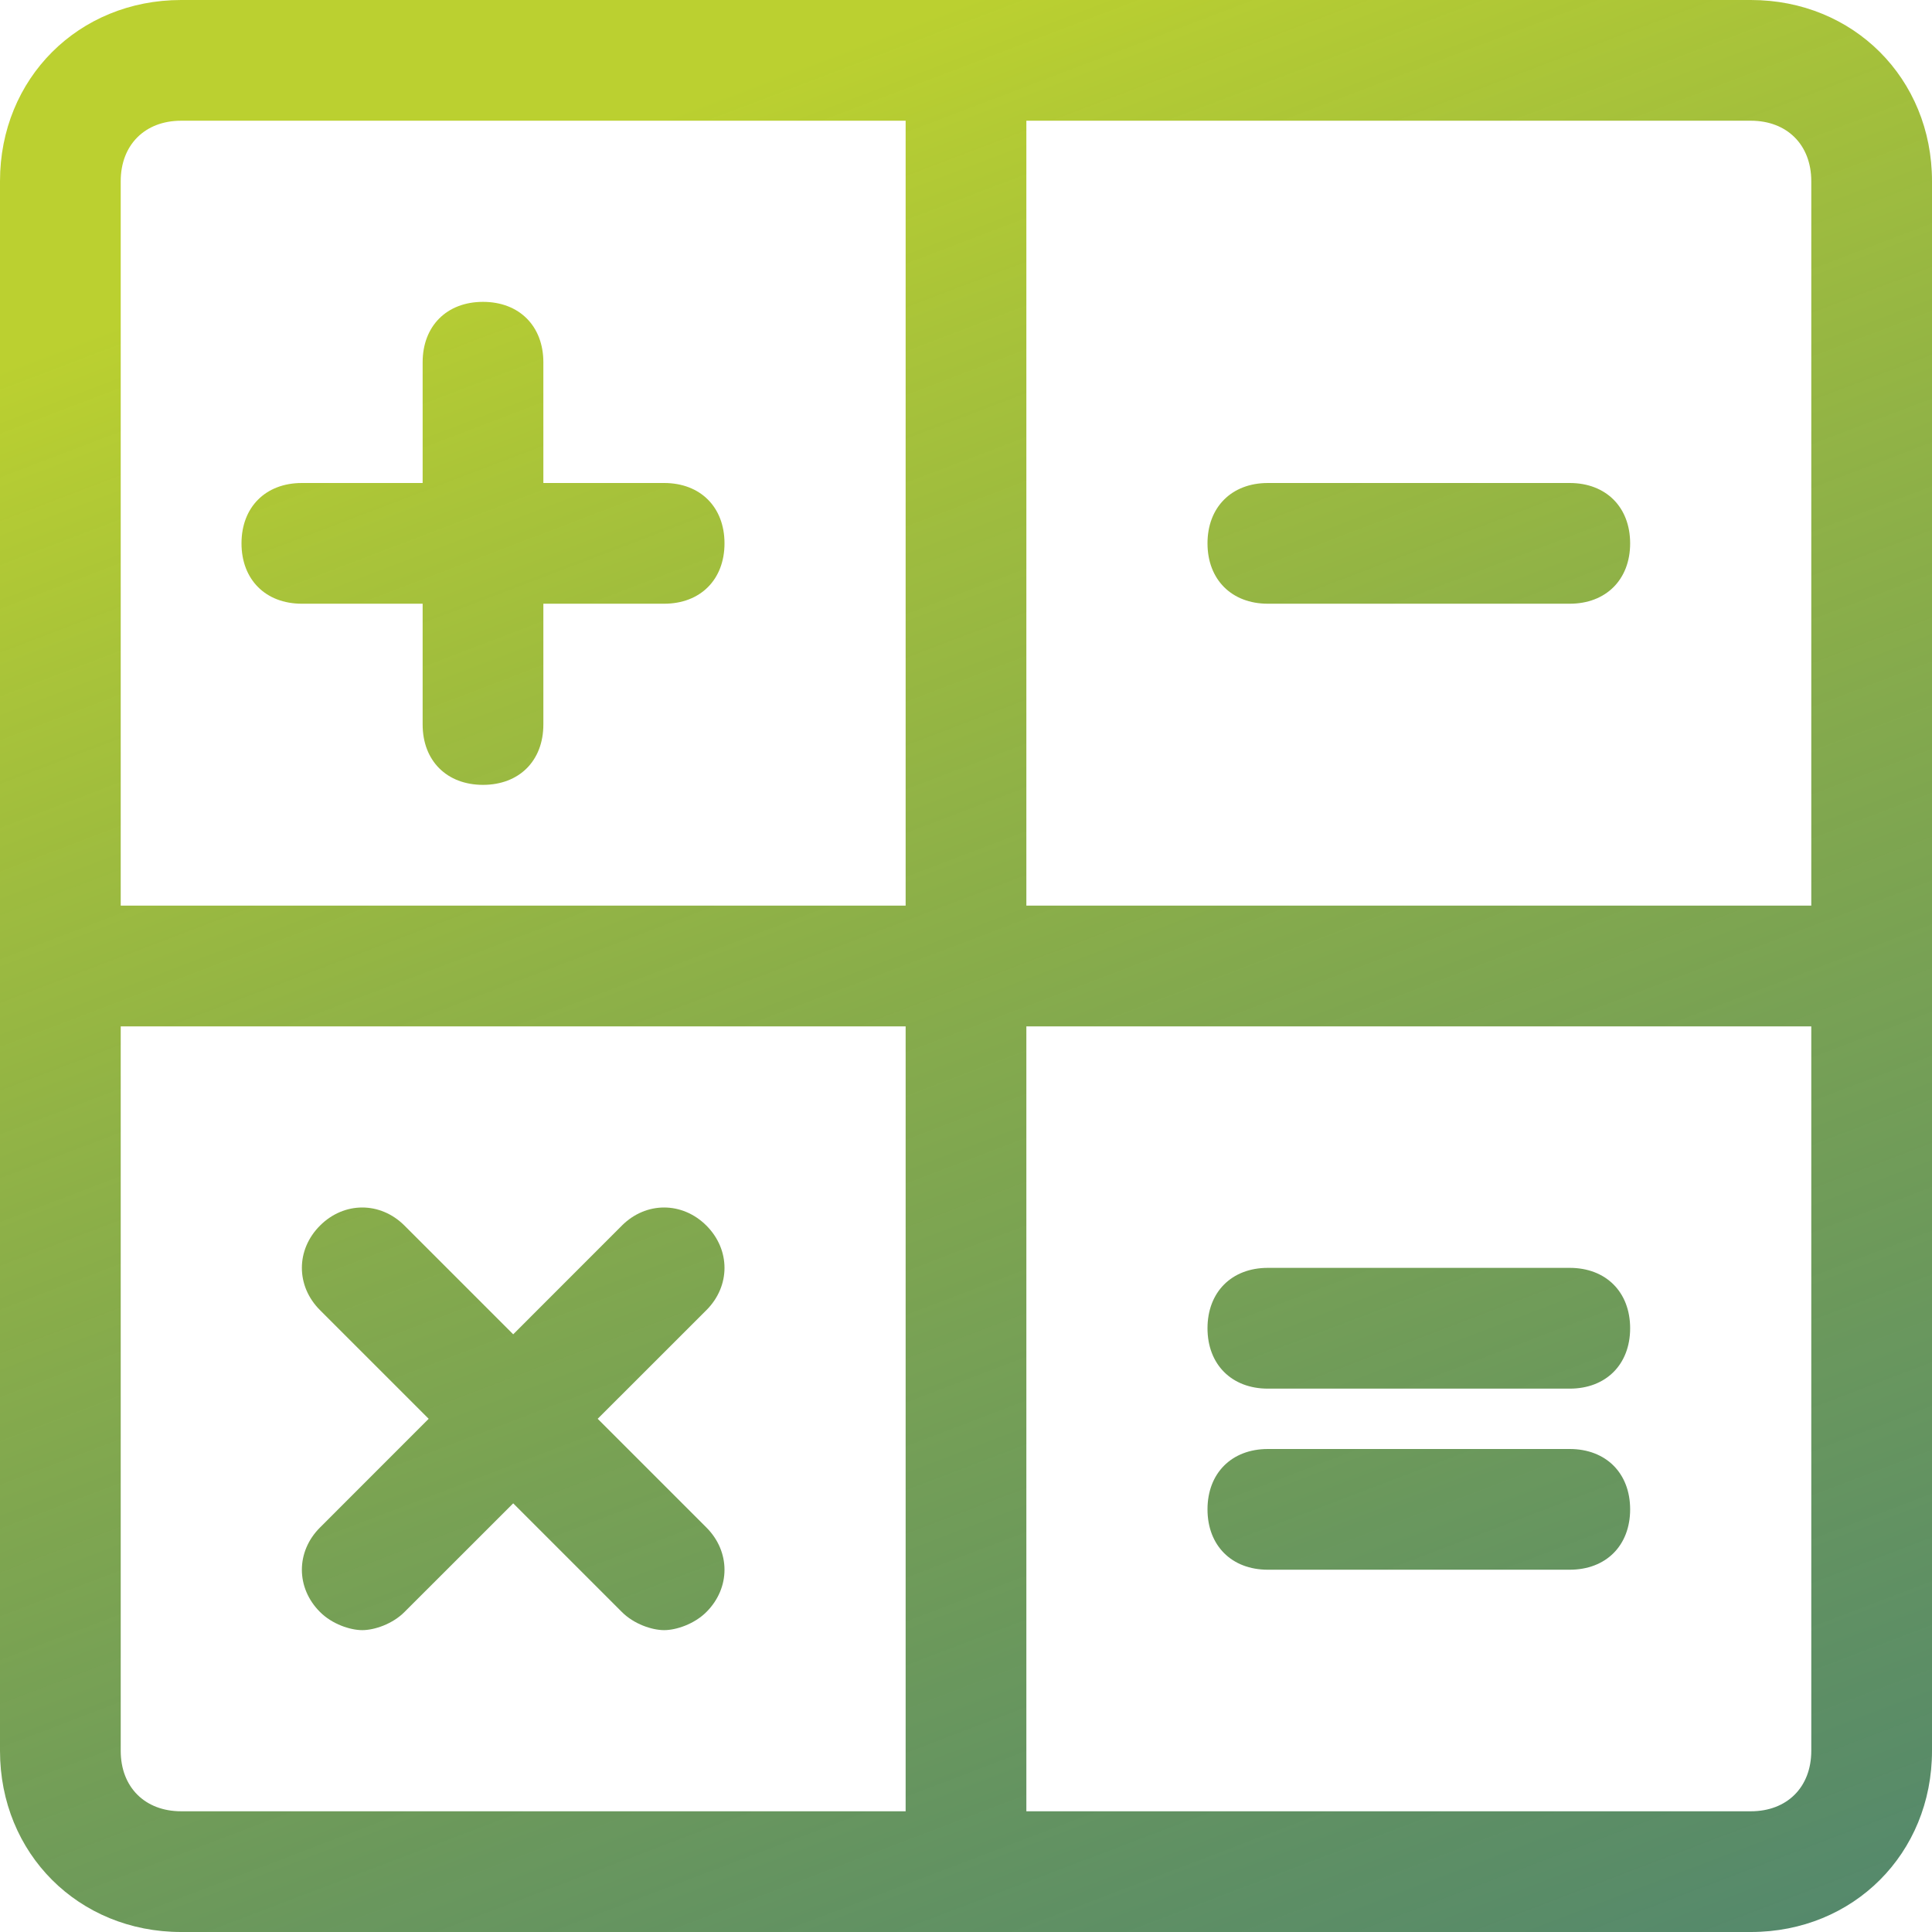
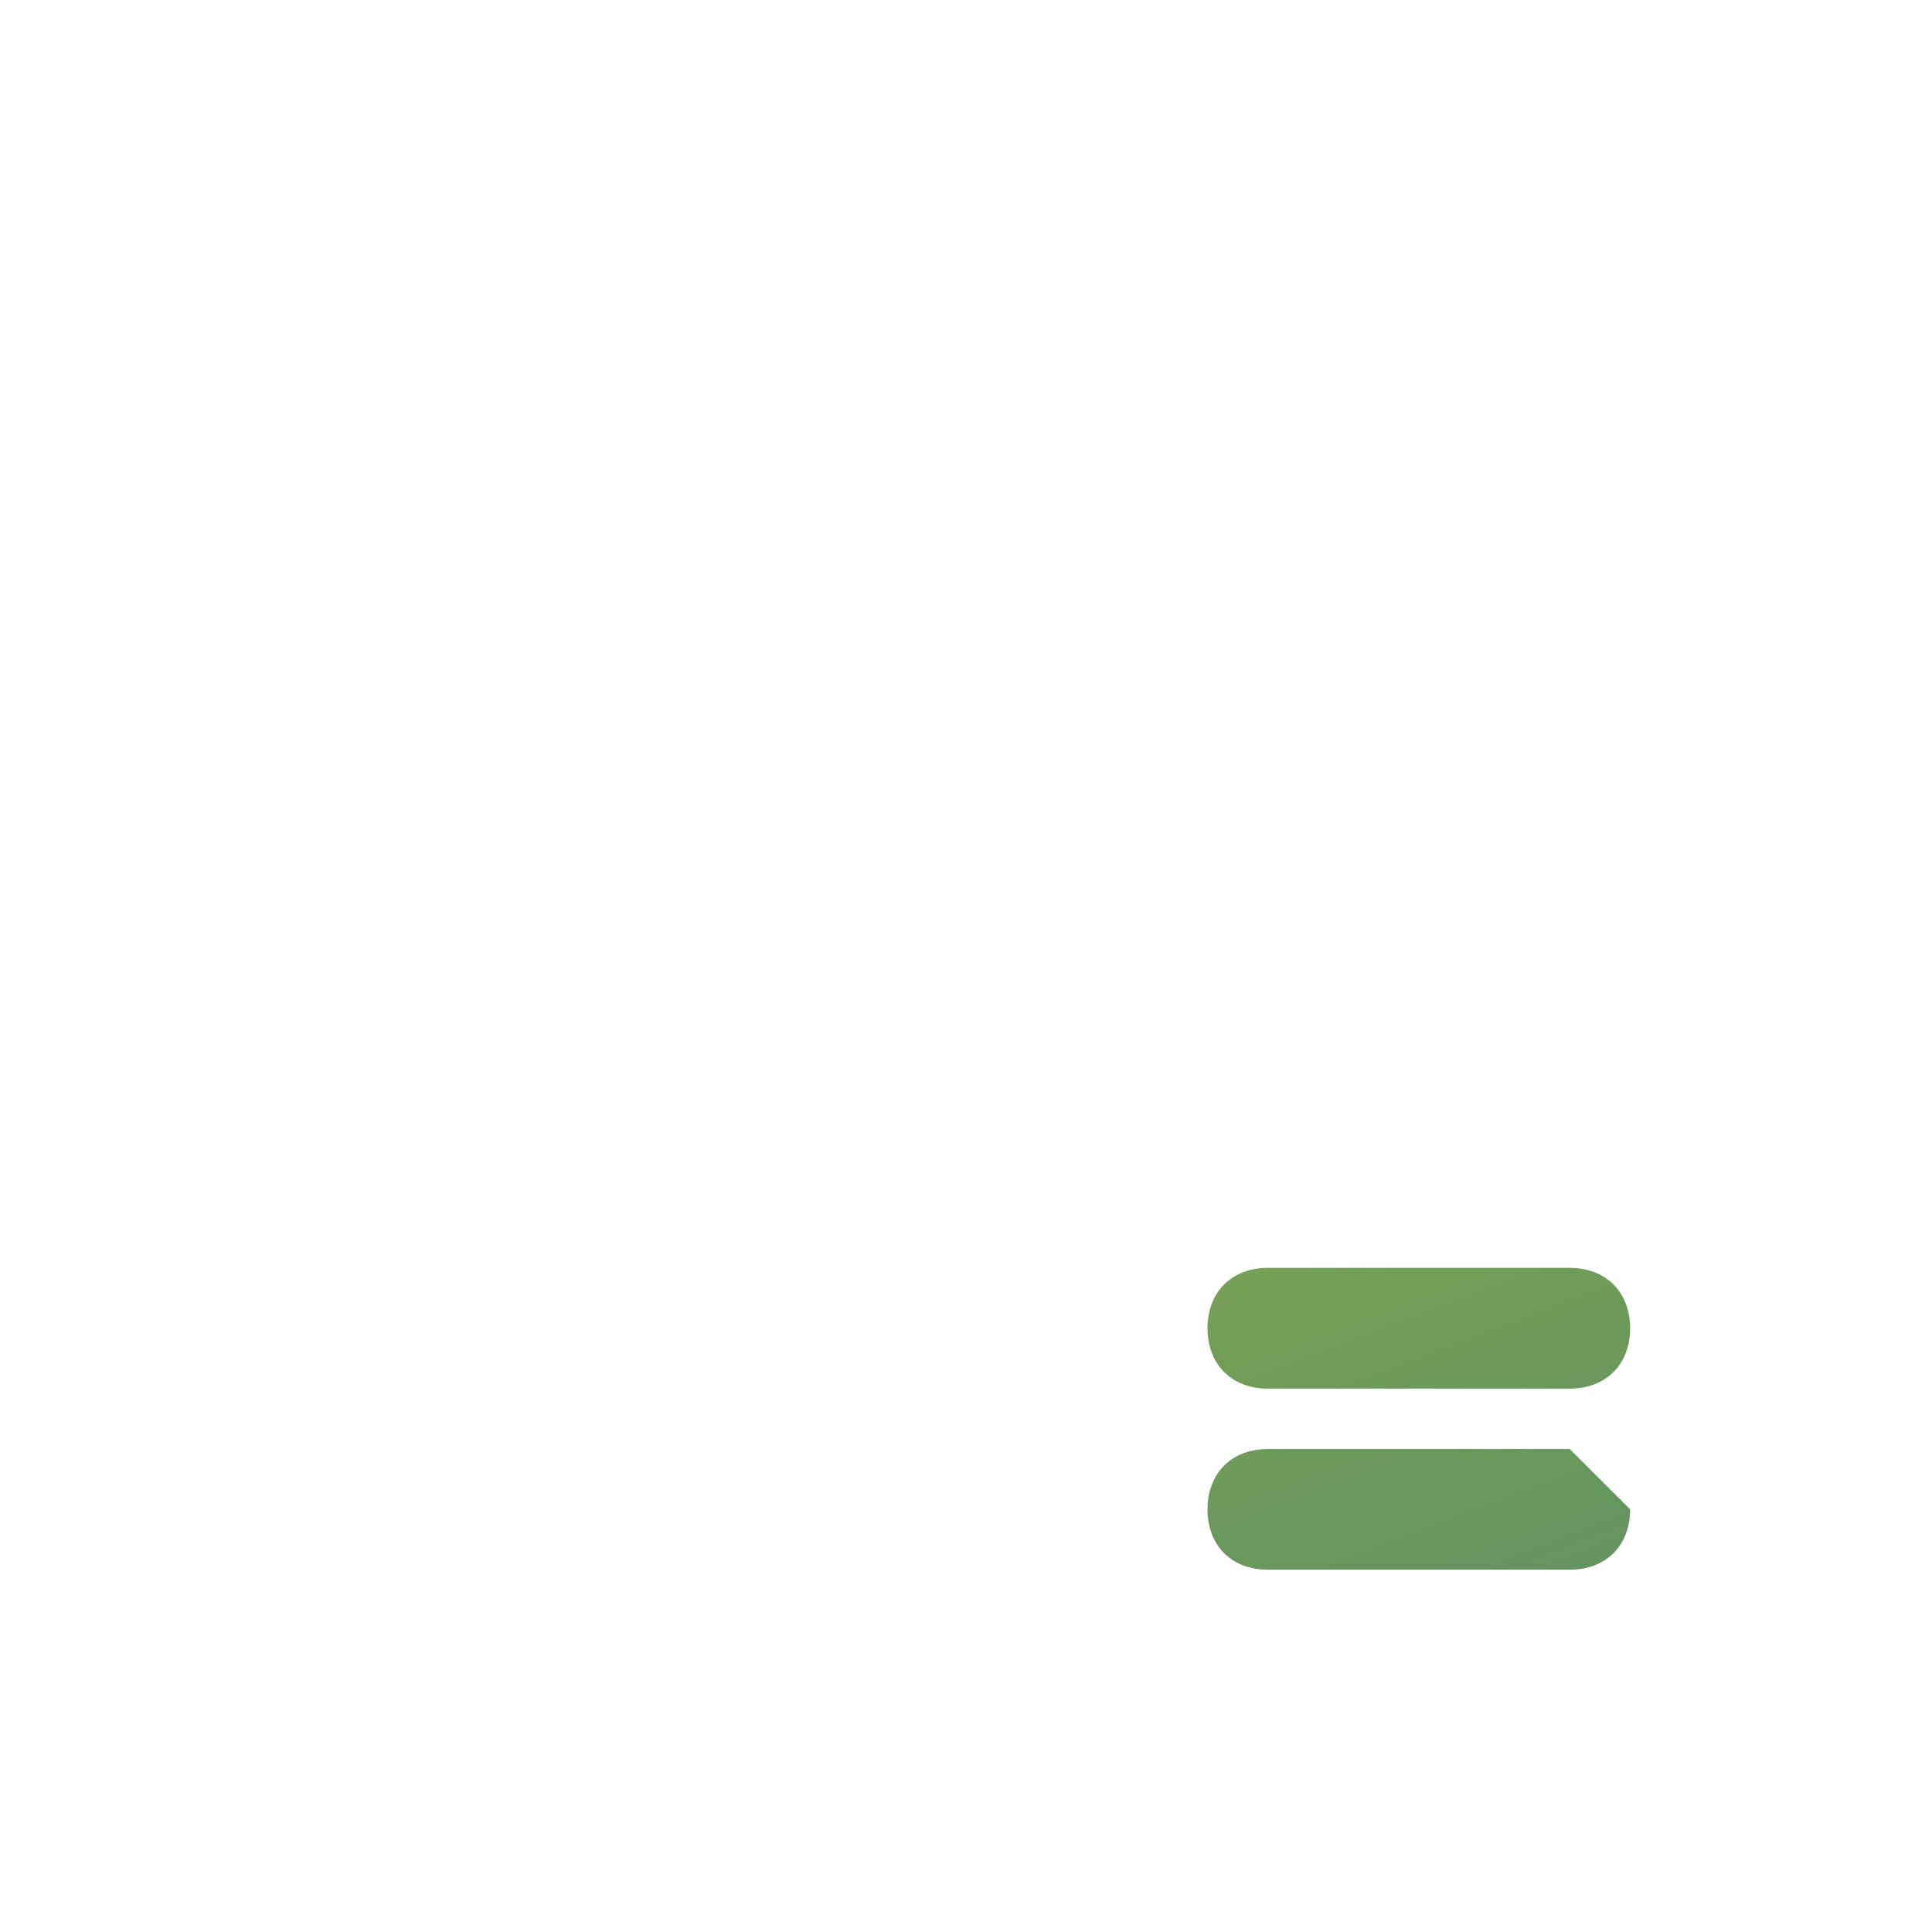
<svg xmlns="http://www.w3.org/2000/svg" width="33" height="33" viewBox="0 0 33 33" fill="none">
-   <path d="M29.906 0H3.094C1.341 0 0 1.341 0 3.094V29.906C0 31.659 1.341 33 3.094 33H29.906C31.659 33 33 31.659 33 29.906V3.094C33 1.341 31.659 0 29.906 0ZM30.938 3.094V15.469H17.531V2.062H29.906C30.525 2.062 30.938 2.475 30.938 3.094ZM3.094 2.062H15.469V15.469H2.062V3.094C2.062 2.475 2.475 2.062 3.094 2.062ZM2.062 29.906V17.531H15.469V30.938H3.094C2.475 30.938 2.062 30.525 2.062 29.906ZM29.906 30.938H17.531V17.531H30.938V29.906C30.938 30.525 30.525 30.938 29.906 30.938Z" fill="url(#paint0_linear_8_1117)" />
-   <path d="M5.156 10.312H7.219V12.375C7.219 12.994 7.631 13.406 8.25 13.406C8.869 13.406 9.281 12.994 9.281 12.375V10.312H11.344C11.963 10.312 12.375 9.9 12.375 9.281C12.375 8.662 11.963 8.25 11.344 8.25H9.281V6.188C9.281 5.569 8.869 5.156 8.25 5.156C7.631 5.156 7.219 5.569 7.219 6.188V8.25H5.156C4.537 8.25 4.125 8.662 4.125 9.281C4.125 9.9 4.537 10.312 5.156 10.312Z" fill="url(#paint1_linear_8_1117)" />
-   <path d="M10.209 24.234L12.066 22.378C12.478 21.966 12.478 21.347 12.066 20.934C11.653 20.522 11.034 20.522 10.622 20.934L8.766 22.791L6.909 20.934C6.497 20.522 5.878 20.522 5.466 20.934C5.053 21.347 5.053 21.966 5.466 22.378L7.322 24.234L5.466 26.091C5.053 26.503 5.053 27.122 5.466 27.534C5.672 27.741 5.981 27.844 6.188 27.844C6.394 27.844 6.703 27.741 6.909 27.534L8.766 25.678L10.622 27.534C10.828 27.741 11.137 27.844 11.344 27.844C11.55 27.844 11.859 27.741 12.066 27.534C12.478 27.122 12.478 26.503 12.066 26.091L10.209 24.234Z" fill="url(#paint2_linear_8_1117)" />
-   <path d="M21.656 10.312H26.812C27.431 10.312 27.844 9.9 27.844 9.281C27.844 8.662 27.431 8.25 26.812 8.25H21.656C21.038 8.25 20.625 8.662 20.625 9.281C20.625 9.9 21.038 10.312 21.656 10.312Z" fill="url(#paint3_linear_8_1117)" />
-   <path d="M26.812 24.75H21.656C21.038 24.75 20.625 25.163 20.625 25.781C20.625 26.4 21.038 26.812 21.656 26.812H26.812C27.431 26.812 27.844 26.4 27.844 25.781C27.844 25.163 27.431 24.75 26.812 24.75Z" fill="url(#paint4_linear_8_1117)" />
+   <path d="M26.812 24.75H21.656C21.038 24.75 20.625 25.163 20.625 25.781C20.625 26.4 21.038 26.812 21.656 26.812H26.812C27.431 26.812 27.844 26.4 27.844 25.781Z" fill="url(#paint4_linear_8_1117)" />
  <path d="M26.812 21.656H21.656C21.038 21.656 20.625 22.069 20.625 22.688C20.625 23.306 21.038 23.719 21.656 23.719H26.812C27.431 23.719 27.844 23.306 27.844 22.688C27.844 22.069 27.431 21.656 26.812 21.656Z" fill="url(#paint5_linear_8_1117)" />
  <defs>
    <linearGradient id="paint0_linear_8_1117" x1="16.5" y1="4.91738e-07" x2="33" y2="43.312" gradientUnits="userSpaceOnUse">
      <stop stop-color="#BBD030" />
      <stop offset="1" stop-color="#004E4C" stop-opacity="0.74" />
    </linearGradient>
    <linearGradient id="paint1_linear_8_1117" x1="16.5" y1="4.91738e-07" x2="33" y2="43.312" gradientUnits="userSpaceOnUse">
      <stop stop-color="#BBD030" />
      <stop offset="1" stop-color="#004E4C" stop-opacity="0.74" />
    </linearGradient>
    <linearGradient id="paint2_linear_8_1117" x1="16.5" y1="4.91738e-07" x2="33" y2="43.312" gradientUnits="userSpaceOnUse">
      <stop stop-color="#BBD030" />
      <stop offset="1" stop-color="#004E4C" stop-opacity="0.74" />
    </linearGradient>
    <linearGradient id="paint3_linear_8_1117" x1="16.5" y1="4.91738e-07" x2="33" y2="43.312" gradientUnits="userSpaceOnUse">
      <stop stop-color="#BBD030" />
      <stop offset="1" stop-color="#004E4C" stop-opacity="0.74" />
    </linearGradient>
    <linearGradient id="paint4_linear_8_1117" x1="16.5" y1="4.91738e-07" x2="33" y2="43.312" gradientUnits="userSpaceOnUse">
      <stop stop-color="#BBD030" />
      <stop offset="1" stop-color="#004E4C" stop-opacity="0.74" />
    </linearGradient>
    <linearGradient id="paint5_linear_8_1117" x1="16.5" y1="4.91738e-07" x2="33" y2="43.312" gradientUnits="userSpaceOnUse">
      <stop stop-color="#BBD030" />
      <stop offset="1" stop-color="#004E4C" stop-opacity="0.74" />
    </linearGradient>
  </defs>
</svg>